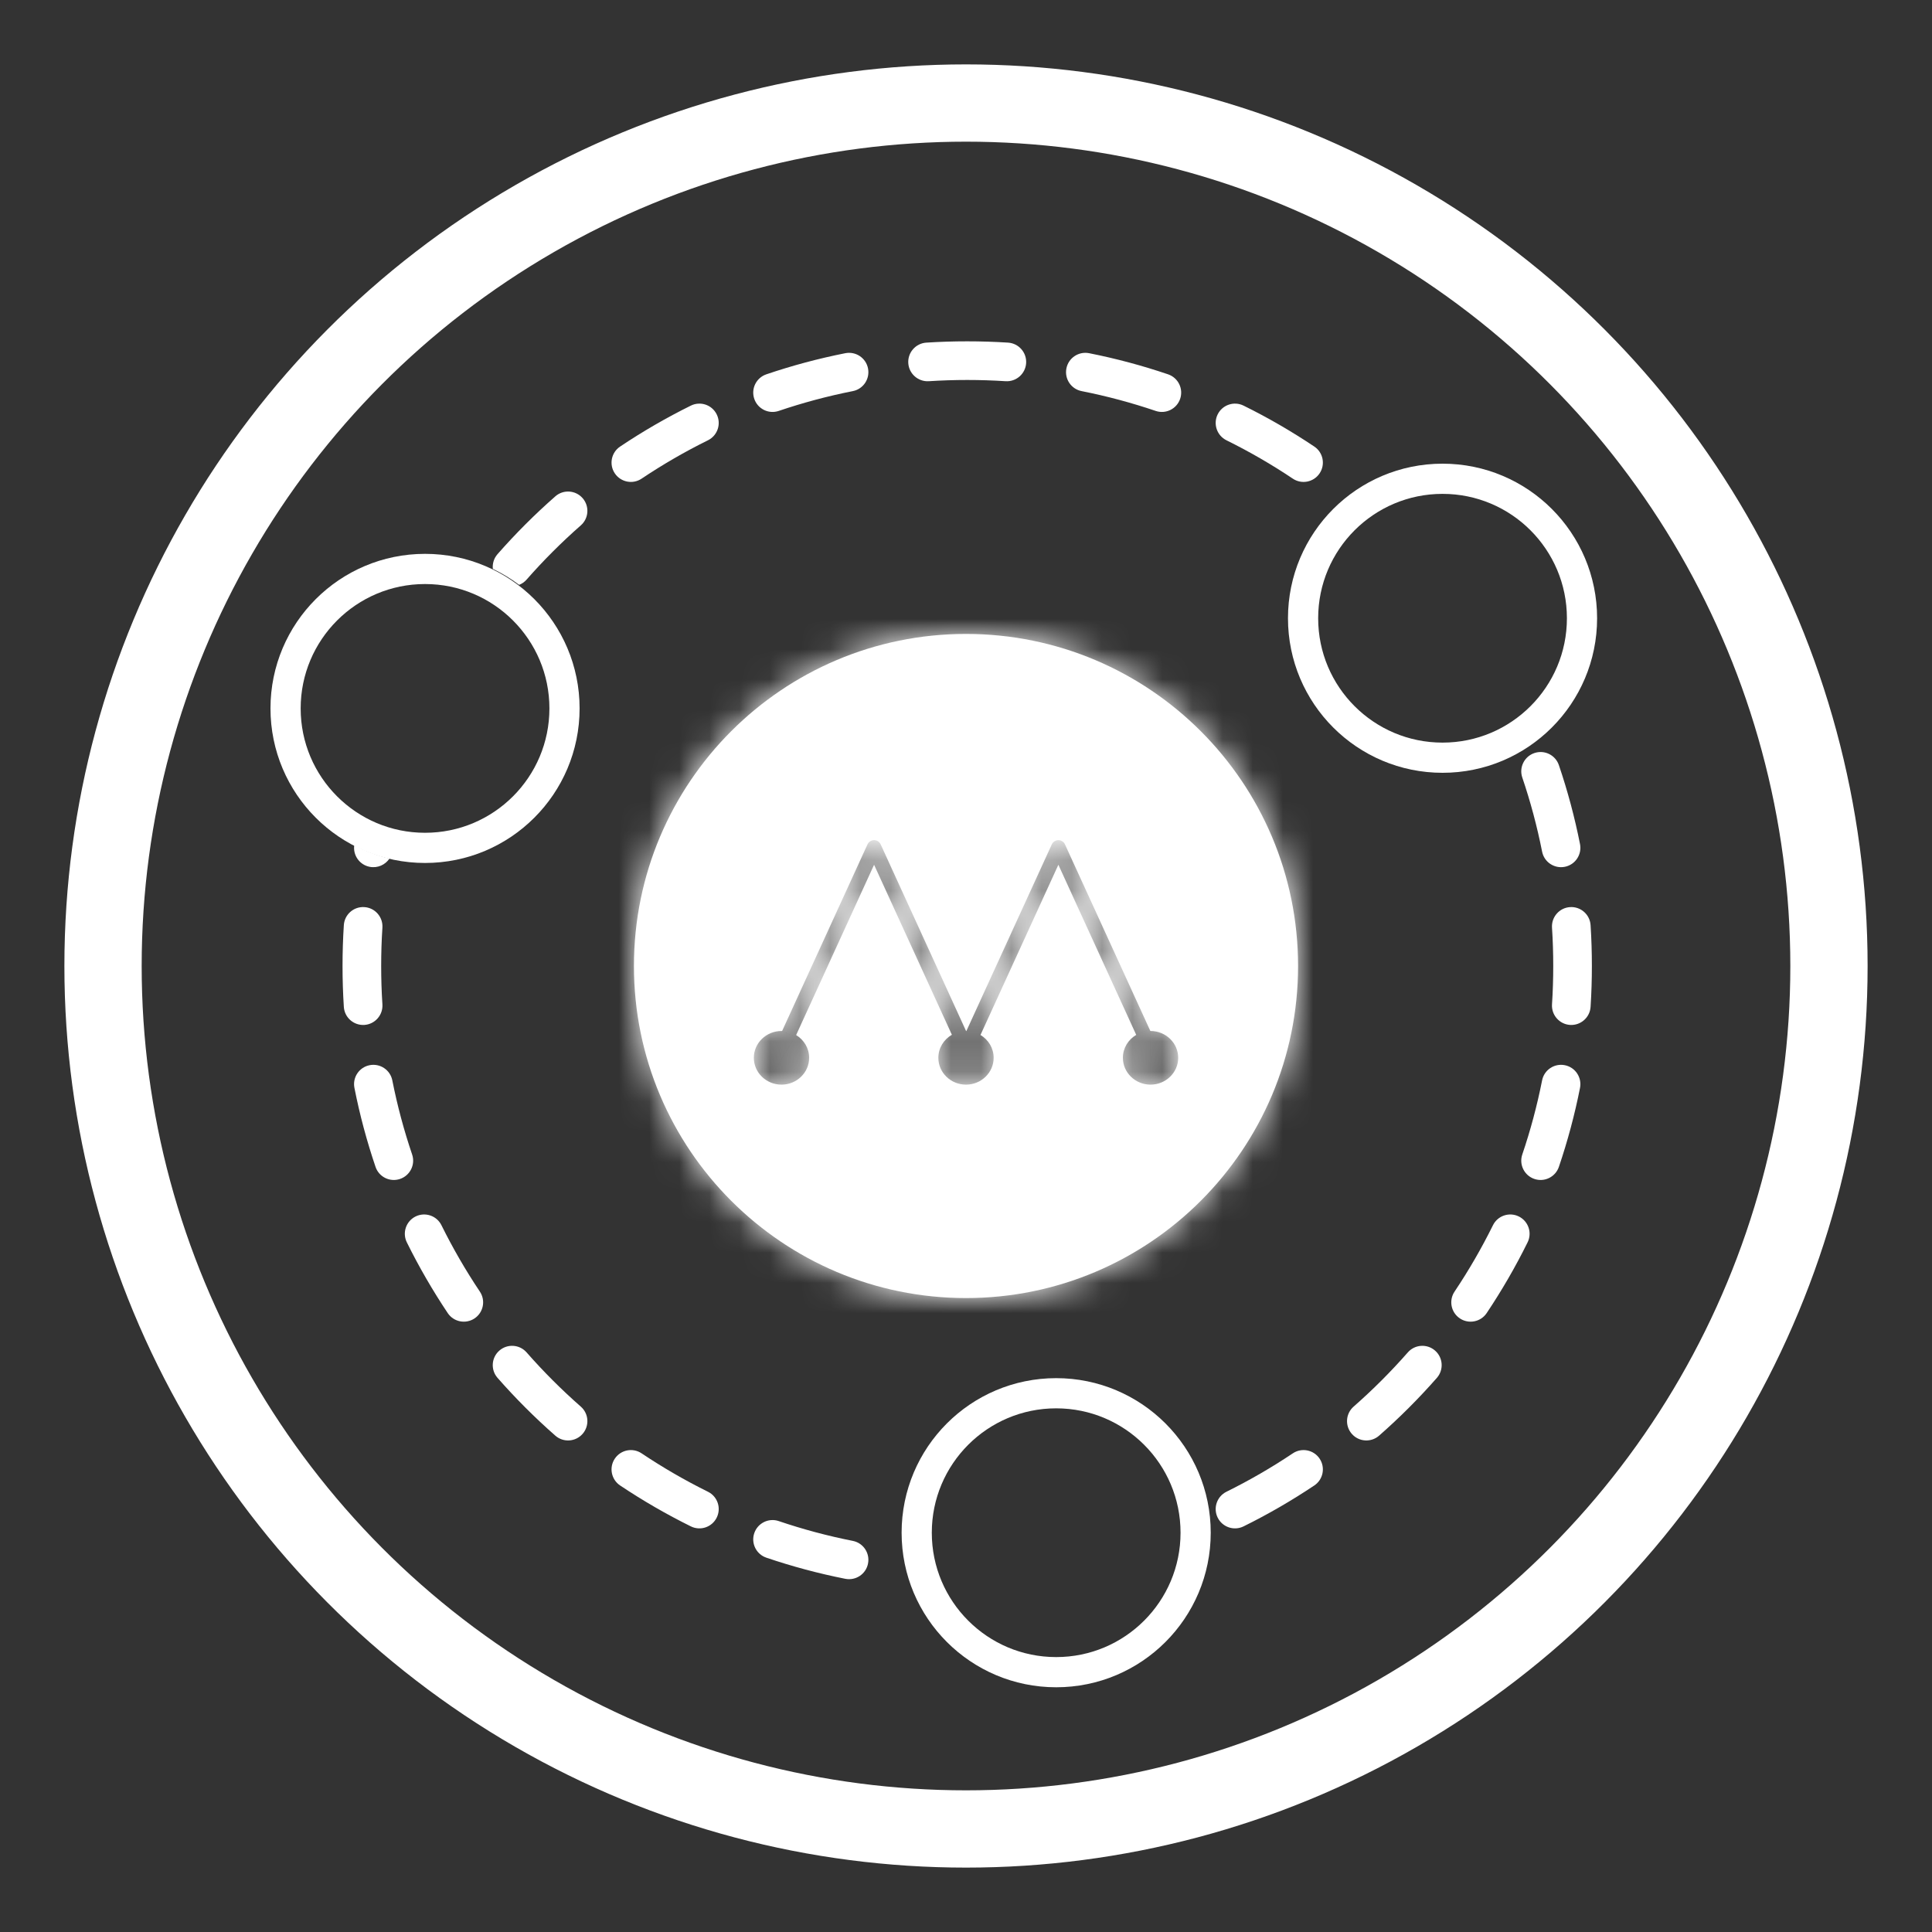
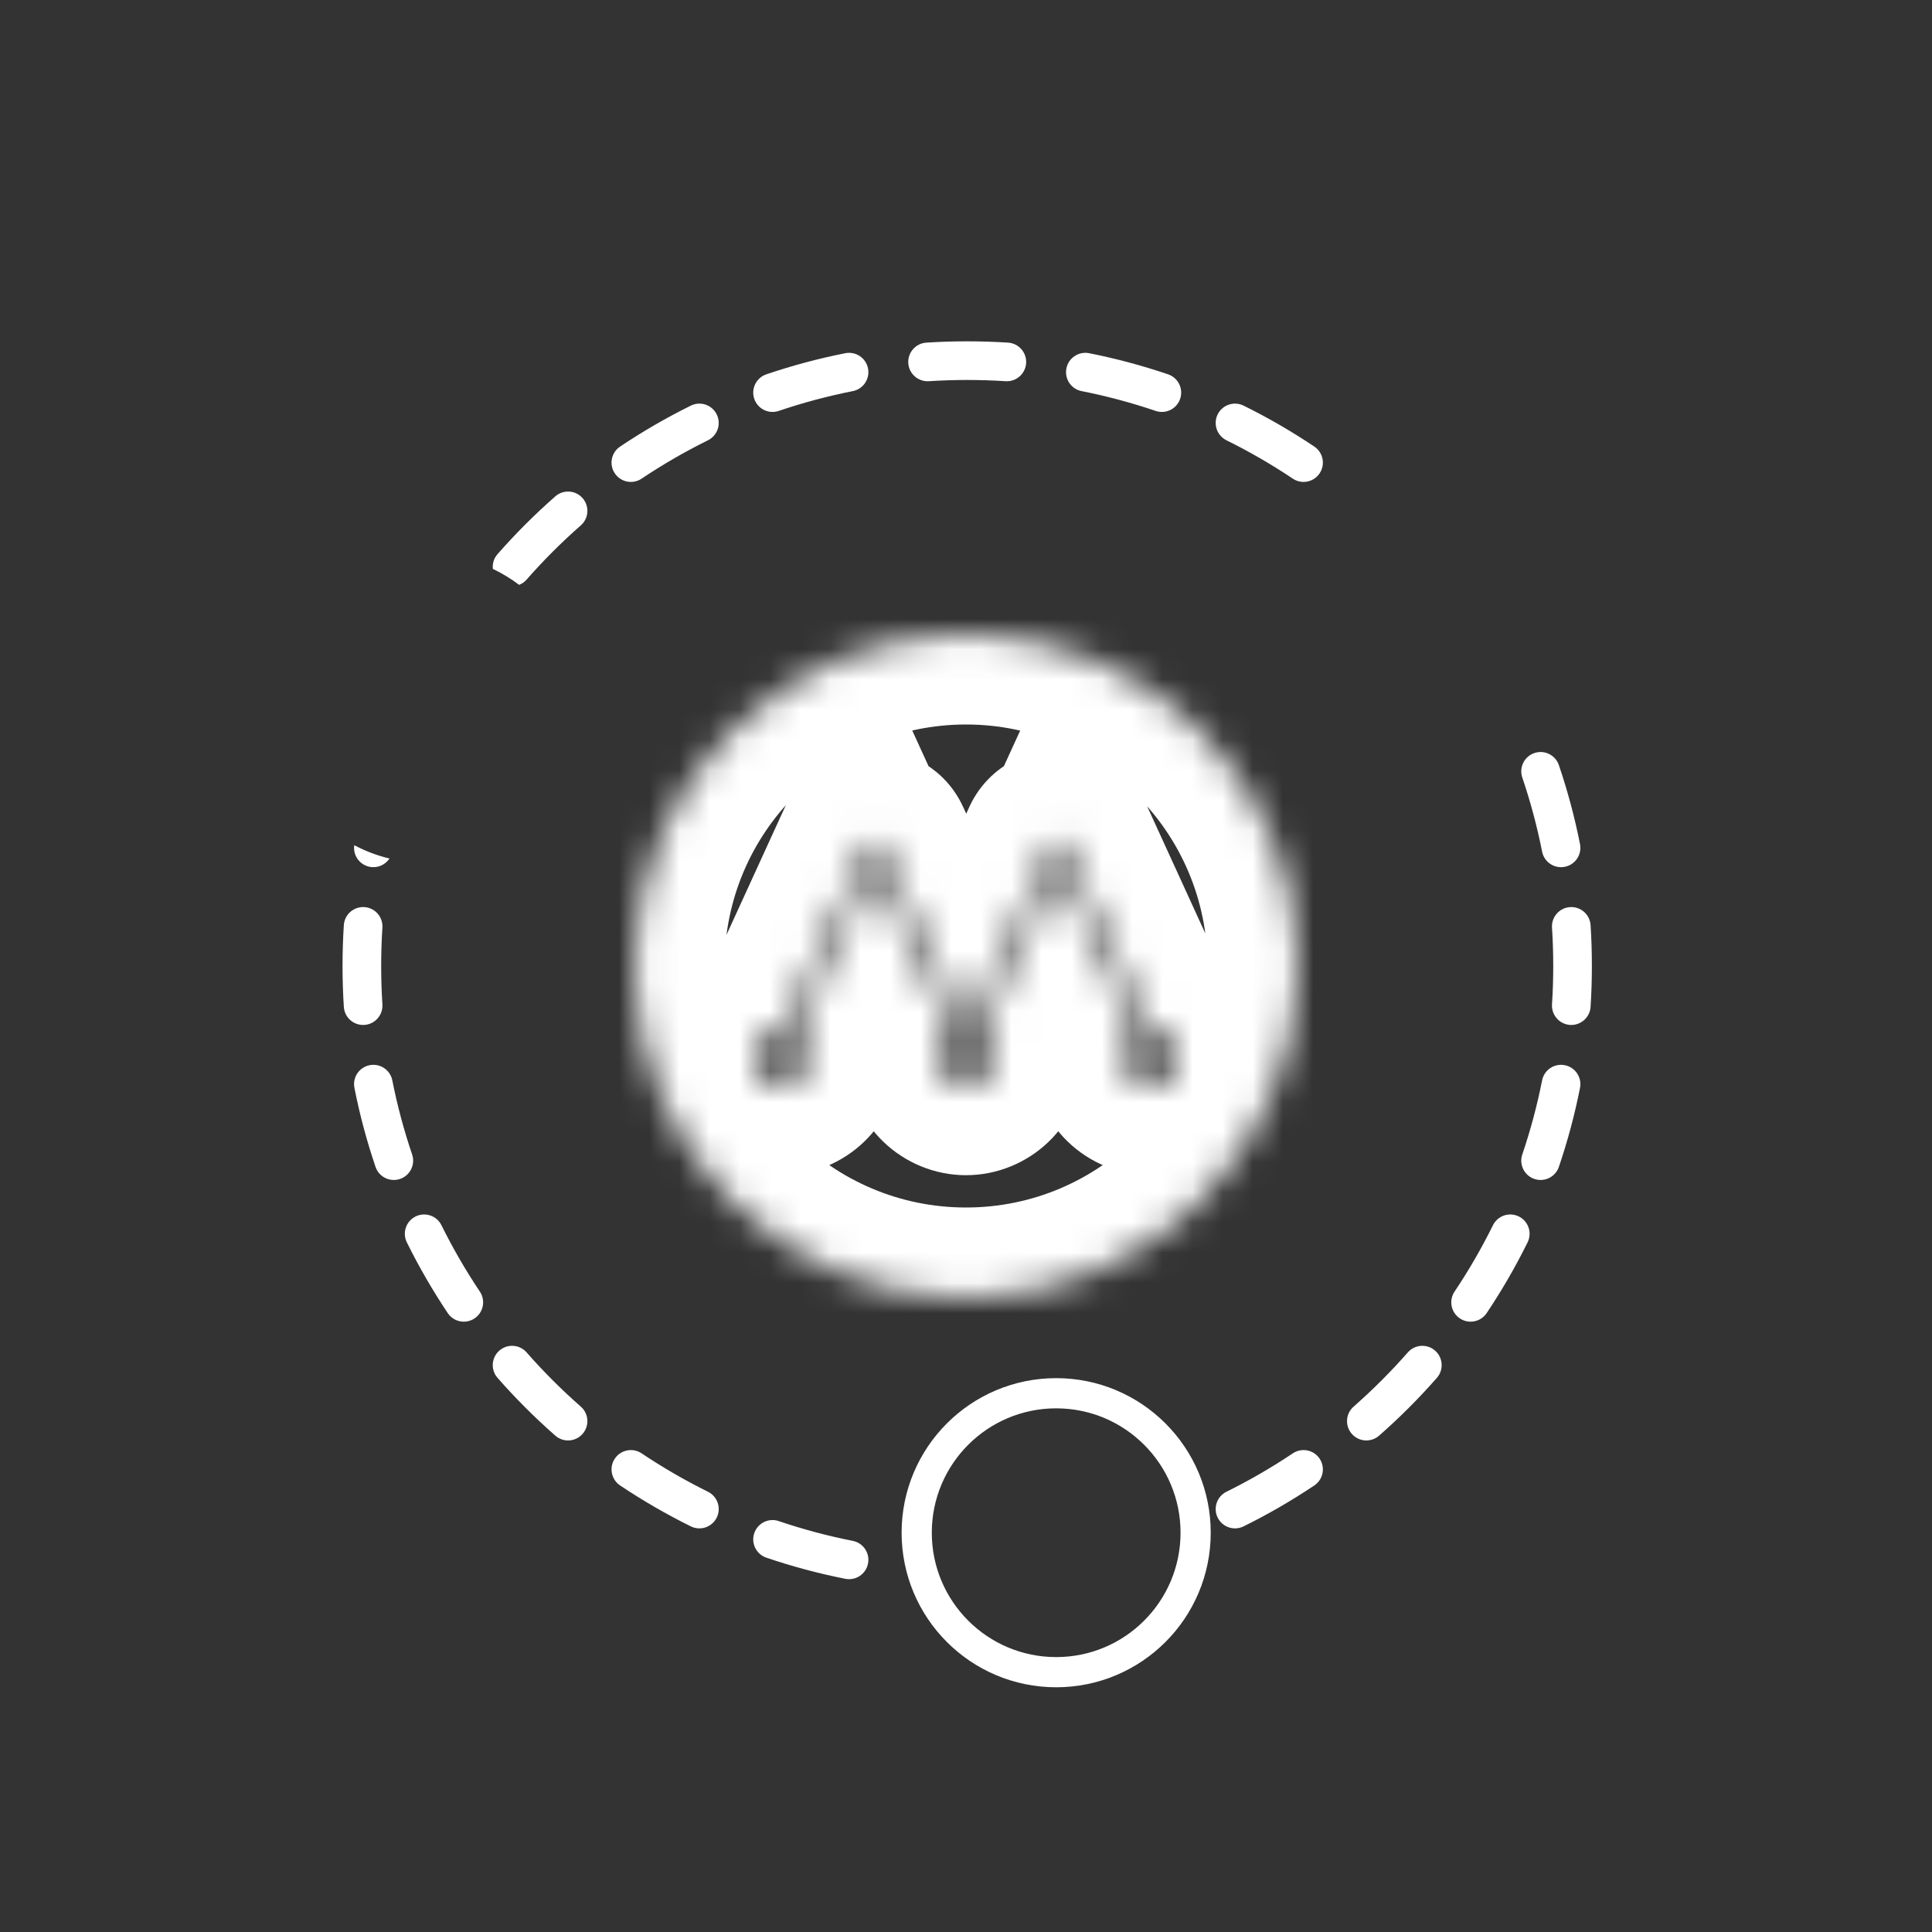
<svg xmlns="http://www.w3.org/2000/svg" width="64" height="64" viewBox="0 0 64 64" fill="none">
  <rect x="0" y="0" width="64" height="64" fill="#333333" stroke="none" />
-   <circle cx="32" cy="32" r="28.587" stroke="white" stroke-width="2.56" />
  <path fill-rule="evenodd" clip-rule="evenodd" d="M32.04 11.307C31.585 11.307 31.134 11.321 30.686 11.35C30.333 11.373 30.066 11.678 30.088 12.03C30.111 12.383 30.416 12.65 30.768 12.628C31.189 12.601 31.613 12.587 32.04 12.587C32.467 12.587 32.891 12.601 33.312 12.628C33.664 12.65 33.969 12.383 33.992 12.03C34.014 11.678 33.747 11.373 33.394 11.35C32.946 11.321 32.495 11.307 32.04 11.307ZM36.078 11.7C35.731 11.632 35.394 11.857 35.326 12.204C35.257 12.551 35.483 12.888 35.83 12.956C36.668 13.122 37.487 13.342 38.283 13.612C38.617 13.726 38.981 13.546 39.094 13.212C39.208 12.877 39.029 12.514 38.694 12.4C37.845 12.112 36.972 11.877 36.078 11.7ZM28.251 12.956C28.597 12.888 28.823 12.551 28.754 12.204C28.686 11.857 28.349 11.632 28.002 11.7C27.108 11.877 26.235 12.112 25.386 12.4C25.051 12.514 24.872 12.877 24.986 13.212C25.099 13.546 25.463 13.726 25.797 13.612C26.593 13.342 27.412 13.122 28.251 12.956ZM23.452 14.585C23.769 14.428 23.899 14.044 23.742 13.727C23.586 13.41 23.202 13.28 22.885 13.437C22.073 13.838 21.29 14.292 20.542 14.793C20.248 14.989 20.17 15.387 20.366 15.68C20.563 15.974 20.96 16.053 21.254 15.856C21.956 15.386 22.69 14.961 23.452 14.585ZM41.195 13.437C40.878 13.28 40.494 13.41 40.337 13.727C40.181 14.044 40.311 14.428 40.628 14.585C41.39 14.961 42.124 15.386 42.826 15.856C43.12 16.053 43.517 15.974 43.714 15.68C43.91 15.387 43.832 14.989 43.538 14.793C42.79 14.292 42.008 13.838 41.195 13.437ZM19.24 17.404C19.506 17.171 19.532 16.766 19.299 16.501C19.066 16.235 18.661 16.209 18.396 16.442C17.717 17.038 17.078 17.677 16.482 18.356C16.359 18.495 16.308 18.674 16.326 18.845C16.635 18.993 16.926 19.17 17.197 19.374C17.289 19.338 17.374 19.28 17.444 19.2C18.003 18.563 18.603 17.963 19.24 17.404ZM11.735 27.998C12.1 28.191 12.491 28.341 12.902 28.441C12.762 28.65 12.506 28.766 12.244 28.714C11.909 28.648 11.688 28.332 11.735 27.998ZM51.64 25.346C51.526 25.011 51.163 24.832 50.828 24.946C50.494 25.059 50.314 25.423 50.428 25.757C50.698 26.553 50.918 27.372 51.084 28.211C51.152 28.557 51.489 28.783 51.836 28.714C52.183 28.646 52.408 28.309 52.34 27.962C52.163 27.068 51.928 26.195 51.64 25.346ZM52.69 30.646C52.667 30.293 52.362 30.026 52.01 30.049C51.657 30.071 51.39 30.376 51.412 30.729C51.44 31.149 51.453 31.573 51.453 32C51.453 32.427 51.44 32.851 51.412 33.272C51.39 33.624 51.657 33.929 52.01 33.952C52.362 33.974 52.667 33.707 52.69 33.354C52.719 32.906 52.733 32.455 52.733 32C52.733 31.545 52.719 31.094 52.69 30.646ZM12.668 30.729C12.69 30.376 12.423 30.071 12.07 30.049C11.717 30.026 11.413 30.293 11.39 30.646C11.361 31.094 11.347 31.545 11.347 32C11.347 32.455 11.361 32.906 11.39 33.354C11.413 33.707 11.717 33.974 12.07 33.952C12.423 33.929 12.69 33.624 12.668 33.272C12.64 32.851 12.627 32.427 12.627 32C12.627 31.573 12.64 31.149 12.668 30.729ZM52.34 36.038C52.408 35.691 52.183 35.354 51.836 35.286C51.489 35.217 51.152 35.443 51.084 35.789C50.918 36.628 50.698 37.447 50.428 38.243C50.314 38.577 50.494 38.941 50.828 39.054C51.163 39.168 51.526 38.989 51.64 38.654C51.928 37.805 52.163 36.932 52.34 36.038ZM12.996 35.789C12.928 35.443 12.591 35.217 12.244 35.286C11.897 35.354 11.672 35.691 11.741 36.038C11.917 36.932 12.152 37.805 12.44 38.654C12.553 38.989 12.917 39.168 13.252 39.054C13.586 38.941 13.766 38.577 13.652 38.243C13.382 37.447 13.162 36.628 12.996 35.789ZM14.624 40.588C14.468 40.271 14.084 40.141 13.767 40.297C13.45 40.454 13.32 40.838 13.477 41.155C13.879 41.968 14.332 42.75 14.832 43.498C15.029 43.792 15.427 43.87 15.72 43.674C16.014 43.477 16.093 43.08 15.896 42.786C15.426 42.084 15.001 41.35 14.624 40.588ZM50.603 41.155C50.76 40.838 50.63 40.454 50.313 40.297C49.996 40.141 49.612 40.271 49.456 40.588C49.079 41.35 48.654 42.084 48.184 42.786C47.987 43.08 48.066 43.477 48.36 43.674C48.653 43.87 49.051 43.792 49.248 43.498C49.748 42.75 50.202 41.968 50.603 41.155ZM17.444 44.8C17.211 44.534 16.806 44.508 16.541 44.741C16.275 44.974 16.249 45.379 16.482 45.644C17.078 46.323 17.717 46.962 18.396 47.558C18.661 47.791 19.066 47.765 19.299 47.499C19.532 47.234 19.506 46.829 19.24 46.596C18.603 46.037 18.003 45.437 17.444 44.8ZM47.598 45.644C47.831 45.379 47.805 44.974 47.539 44.741C47.274 44.508 46.869 44.534 46.636 44.8C46.077 45.437 45.477 46.037 44.84 46.596C44.574 46.829 44.548 47.234 44.781 47.499C45.014 47.765 45.419 47.791 45.684 47.558C46.363 46.962 47.002 46.323 47.598 45.644ZM21.254 48.144C20.96 47.947 20.563 48.026 20.366 48.32C20.17 48.613 20.248 49.011 20.542 49.208C21.29 49.708 22.073 50.162 22.885 50.563C23.202 50.72 23.586 50.59 23.742 50.273C23.899 49.956 23.769 49.572 23.452 49.416C22.69 49.039 21.956 48.614 21.254 48.144ZM43.538 49.208C43.832 49.011 43.91 48.613 43.714 48.32C43.517 48.026 43.12 47.947 42.826 48.144C42.124 48.614 41.39 49.039 40.628 49.416C40.311 49.572 40.181 49.956 40.337 50.273C40.494 50.59 40.878 50.72 41.195 50.563C42.008 50.162 42.79 49.708 43.538 49.208ZM25.797 50.388C25.463 50.274 25.099 50.454 24.986 50.788C24.872 51.123 25.051 51.486 25.386 51.6C26.235 51.888 27.108 52.123 28.002 52.3C28.349 52.368 28.686 52.143 28.754 51.796C28.823 51.449 28.597 51.112 28.251 51.044C27.412 50.878 26.593 50.658 25.797 50.388Z" fill="white" />
-   <circle cx="14.08" cy="23.467" r="4.62" stroke="white" />
  <circle cx="34.987" cy="50.773" r="4.62" stroke="white" />
-   <circle cx="47.786" cy="20.48" r="4.62" stroke="white" />
  <mask id="path-6-inside-1_1046_4237" fill="white">
    <path fill-rule="evenodd" clip-rule="evenodd" d="M43 32C43 38.075 38.075 43 32 43C25.925 43 21 38.075 21 32C21 25.925 25.925 21 32 21C38.075 21 43 25.925 43 32ZM26.373 34.288C26.632 34.445 26.804 34.724 26.804 35.041C26.804 35.532 26.394 35.93 25.888 35.93C25.382 35.93 24.972 35.532 24.972 35.041C24.972 34.551 25.382 34.153 25.888 34.153L25.908 34.154L28.737 27.971C28.792 27.85 28.934 27.797 29.055 27.852C29.074 27.861 29.091 27.872 29.107 27.885C29.132 27.905 29.153 27.931 29.169 27.962C29.17 27.965 29.172 27.969 29.174 27.972L32.002 34.153L32.013 34.153L34.839 27.978C34.862 27.924 34.903 27.879 34.96 27.853C34.993 27.838 35.027 27.831 35.06 27.831C35.089 27.831 35.119 27.836 35.148 27.847C35.184 27.862 35.218 27.885 35.244 27.916C35.259 27.934 35.271 27.955 35.281 27.977L38.107 34.153C38.109 34.153 38.111 34.153 38.113 34.153C38.619 34.153 39.029 34.551 39.029 35.041C39.029 35.532 38.619 35.93 38.113 35.93C37.608 35.93 37.197 35.532 37.197 35.041C37.197 34.719 37.374 34.437 37.639 34.282L35.06 28.646L32.48 34.285C32.742 34.441 32.916 34.721 32.916 35.041C32.916 35.532 32.506 35.93 32 35.93C31.494 35.93 31.084 35.532 31.084 35.041C31.084 34.717 31.264 34.433 31.532 34.278L28.955 28.646L26.373 34.288Z" />
  </mask>
-   <path fill-rule="evenodd" clip-rule="evenodd" d="M43 32C43 38.075 38.075 43 32 43C25.925 43 21 38.075 21 32C21 25.925 25.925 21 32 21C38.075 21 43 25.925 43 32ZM26.373 34.288C26.632 34.445 26.804 34.724 26.804 35.041C26.804 35.532 26.394 35.93 25.888 35.93C25.382 35.93 24.972 35.532 24.972 35.041C24.972 34.551 25.382 34.153 25.888 34.153L25.908 34.154L28.737 27.971C28.792 27.85 28.934 27.797 29.055 27.852C29.074 27.861 29.091 27.872 29.107 27.885C29.132 27.905 29.153 27.931 29.169 27.962C29.17 27.965 29.172 27.969 29.174 27.972L32.002 34.153L32.013 34.153L34.839 27.978C34.862 27.924 34.903 27.879 34.96 27.853C34.993 27.838 35.027 27.831 35.06 27.831C35.089 27.831 35.119 27.836 35.148 27.847C35.184 27.862 35.218 27.885 35.244 27.916C35.259 27.934 35.271 27.955 35.281 27.977L38.107 34.153C38.109 34.153 38.111 34.153 38.113 34.153C38.619 34.153 39.029 34.551 39.029 35.041C39.029 35.532 38.619 35.93 38.113 35.93C37.608 35.93 37.197 35.532 37.197 35.041C37.197 34.719 37.374 34.437 37.639 34.282L35.06 28.646L32.48 34.285C32.742 34.441 32.916 34.721 32.916 35.041C32.916 35.532 32.506 35.93 32 35.93C31.494 35.93 31.084 35.532 31.084 35.041C31.084 34.717 31.264 34.433 31.532 34.278L28.955 28.646L26.373 34.288Z" fill="white" />
  <path d="M26.373 34.288L23.645 33.04L22.535 35.467L24.816 36.852L26.373 34.288ZM25.888 34.153L25.919 31.154L25.903 31.153H25.888V34.153ZM25.908 34.154L25.877 37.153L27.825 37.174L28.636 35.402L25.908 34.154ZM28.737 27.971L26.01 26.721L26.009 26.722L28.737 27.971ZM29.055 27.852L30.304 25.125L30.304 25.125L29.055 27.852ZM29.107 27.885L27.21 30.209L27.212 30.21L29.107 27.885ZM29.169 27.962L26.494 29.322L26.496 29.324L29.169 27.962ZM29.174 27.972L26.436 29.199L26.441 29.21L26.446 29.221L29.174 27.972ZM32.002 34.153L29.274 35.402L30.069 37.139L31.98 37.153L32.002 34.153ZM32.013 34.153L31.991 37.153L33.933 37.168L34.741 35.402L32.013 34.153ZM34.839 27.978L37.567 29.226L37.587 29.182L37.606 29.137L34.839 27.978ZM34.96 27.853L36.206 30.582L36.21 30.58L34.96 27.853ZM35.06 27.831L35.058 30.831L35.062 30.831L35.06 27.831ZM35.148 27.847L34.051 30.64L34.055 30.641L35.148 27.847ZM35.244 27.916L32.946 29.846L32.948 29.847L35.244 27.916ZM35.281 27.977L32.52 29.151L32.536 29.188L32.553 29.225L35.281 27.977ZM38.107 34.153L35.379 35.402L36.187 37.165L38.126 37.153L38.107 34.153ZM37.639 34.282L39.16 36.867L41.493 35.495L40.367 33.033L37.639 34.282ZM35.06 28.646L37.788 27.398L35.06 21.437L32.332 27.398L35.06 28.646ZM32.48 34.285L29.752 33.036L28.633 35.482L30.942 36.861L32.48 34.285ZM31.532 34.278L33.033 36.876L35.396 35.511L34.26 33.03L31.532 34.278ZM28.955 28.646L31.683 27.398L28.955 21.437L26.227 27.398L28.955 28.646ZM32 46C39.732 46 46 39.732 46 32H40C40 36.418 36.418 40 32 40V46ZM18 32C18 39.732 24.268 46 32 46V40C27.582 40 24 36.418 24 32H18ZM32 18C24.268 18 18 24.268 18 32H24C24 27.582 27.582 24 32 24V18ZM46 32C46 24.268 39.732 18 32 18V24C36.418 24 40 27.582 40 32H46ZM29.804 35.041C29.804 33.604 29.022 32.387 27.931 31.724L24.816 36.852C24.242 36.504 23.804 35.844 23.804 35.041H29.804ZM25.888 38.93C27.963 38.93 29.804 37.275 29.804 35.041H23.804C23.804 33.789 24.825 32.93 25.888 32.93V38.93ZM21.972 35.041C21.972 37.275 23.813 38.93 25.888 38.93V32.93C26.951 32.93 27.972 33.789 27.972 35.041H21.972ZM25.888 31.153C23.813 31.153 21.972 32.808 21.972 35.041H27.972C27.972 36.294 26.951 37.153 25.888 37.153V31.153ZM25.939 31.154L25.919 31.154L25.856 37.153L25.877 37.153L25.939 31.154ZM26.009 26.722L23.18 32.905L28.636 35.402L31.465 29.219L26.009 26.722ZM30.304 25.125C28.675 24.378 26.754 25.098 26.01 26.721L31.465 29.22C30.831 30.603 29.194 31.216 27.805 30.58L30.304 25.125ZM31.003 25.561C30.792 25.388 30.557 25.241 30.304 25.125L27.805 30.58C27.59 30.481 27.39 30.356 27.21 30.209L31.003 25.561ZM31.843 26.602C31.633 26.19 31.344 25.838 31.002 25.559L27.212 30.21C26.92 29.973 26.673 29.672 26.494 29.322L31.843 26.602ZM31.911 26.745C31.889 26.696 31.866 26.648 31.841 26.599L26.496 29.324C26.475 29.282 26.455 29.241 26.436 29.199L31.911 26.745ZM34.73 32.905L31.902 26.724L26.446 29.221L29.274 35.402L34.73 32.905ZM32.035 31.154L32.025 31.153L31.98 37.153L31.991 37.153L32.035 31.154ZM32.111 26.729L29.285 32.905L34.741 35.402L37.567 29.226L32.111 26.729ZM33.715 25.123C32.944 25.475 32.374 26.097 32.072 26.818L37.606 29.137C37.349 29.751 36.863 30.282 36.206 30.582L33.715 25.123ZM35.062 24.831C34.606 24.831 34.144 24.927 33.711 25.125L36.21 30.58C35.842 30.749 35.448 30.831 35.058 30.831L35.062 24.831ZM36.244 25.055C35.859 24.904 35.456 24.831 35.058 24.831L35.062 30.831C34.723 30.831 34.379 30.768 34.051 30.64L36.244 25.055ZM37.541 25.987C37.184 25.562 36.733 25.246 36.24 25.053L34.055 30.641C33.635 30.477 33.251 30.208 32.946 29.846L37.541 25.987ZM38.041 26.802C37.917 26.51 37.748 26.234 37.539 25.985L32.948 29.847C32.769 29.635 32.626 29.4 32.52 29.151L38.041 26.802ZM40.835 32.905L38.009 26.728L32.553 29.225L35.379 35.402L40.835 32.905ZM38.113 31.153C38.106 31.153 38.097 31.153 38.089 31.153L38.126 37.153C38.121 37.153 38.117 37.153 38.113 37.153V31.153ZM42.029 35.041C42.029 32.808 40.188 31.153 38.113 31.153V37.153C37.05 37.153 36.029 36.294 36.029 35.041H42.029ZM38.113 38.93C40.188 38.93 42.029 37.275 42.029 35.041H36.029C36.029 33.789 37.05 32.93 38.113 32.93V38.93ZM34.197 35.041C34.197 37.275 36.038 38.93 38.113 38.93V32.93C39.176 32.93 40.197 33.789 40.197 35.041H34.197ZM36.118 31.696C35.002 32.352 34.197 33.583 34.197 35.041H40.197C40.197 35.856 39.747 36.522 39.16 36.867L36.118 31.696ZM32.332 29.895L34.911 35.53L40.367 33.033L37.788 27.398L32.332 29.895ZM35.208 35.533L37.788 29.895L32.332 27.398L29.752 33.036L35.208 35.533ZM35.916 35.041C35.916 33.593 35.122 32.368 34.018 31.709L30.942 36.861C30.361 36.514 29.916 35.85 29.916 35.041H35.916ZM32 38.93C34.075 38.93 35.916 37.275 35.916 35.041H29.916C29.916 33.789 30.937 32.93 32 32.93V38.93ZM28.084 35.041C28.084 37.275 29.925 38.93 32 38.93V32.93C33.063 32.93 34.084 33.789 34.084 35.041H28.084ZM30.032 31.68C28.901 32.333 28.084 33.572 28.084 35.041H34.084C34.084 35.862 33.627 36.533 33.033 36.876L30.032 31.68ZM26.227 29.895L28.804 35.526L34.26 33.03L31.683 27.398L26.227 29.895ZM29.101 35.537L31.683 29.895L26.227 27.398L23.645 33.04L29.101 35.537Z" fill="white" mask="url(#path-6-inside-1_1046_4237)" />
</svg>